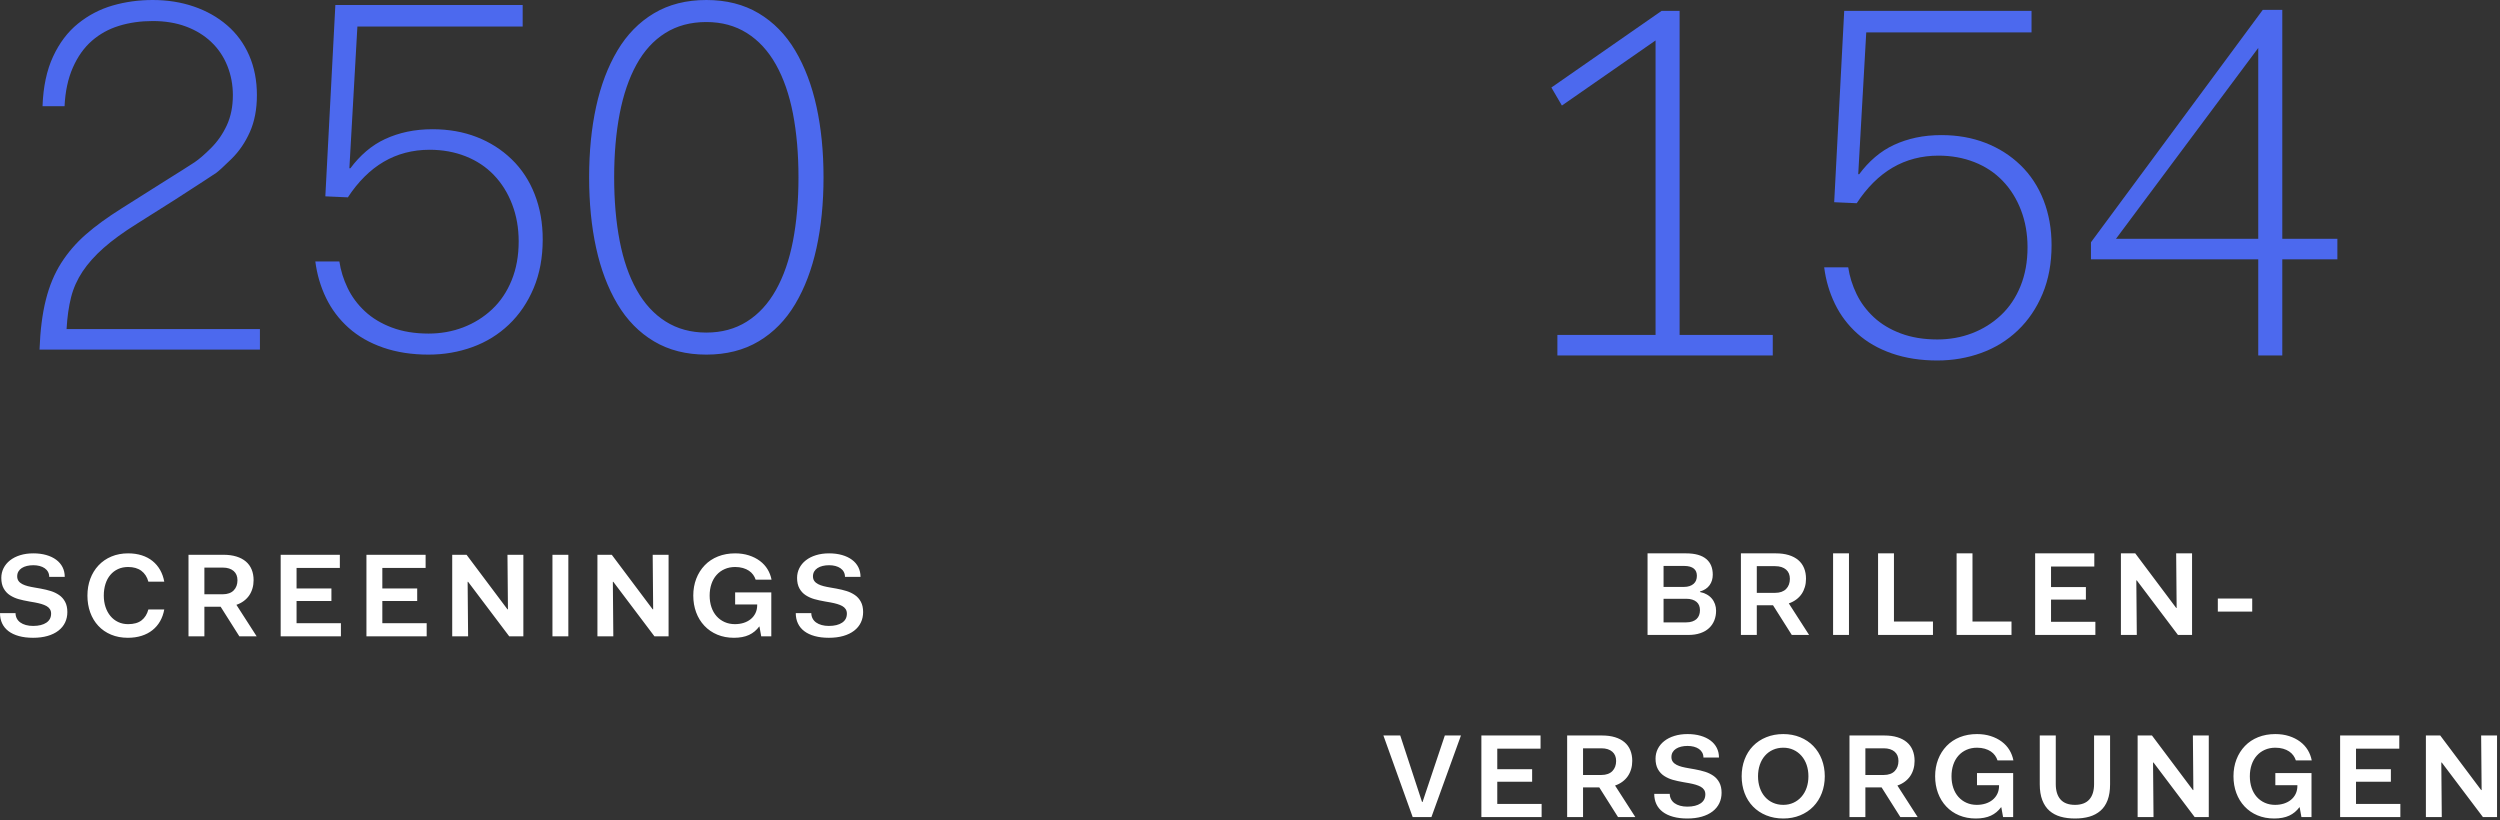
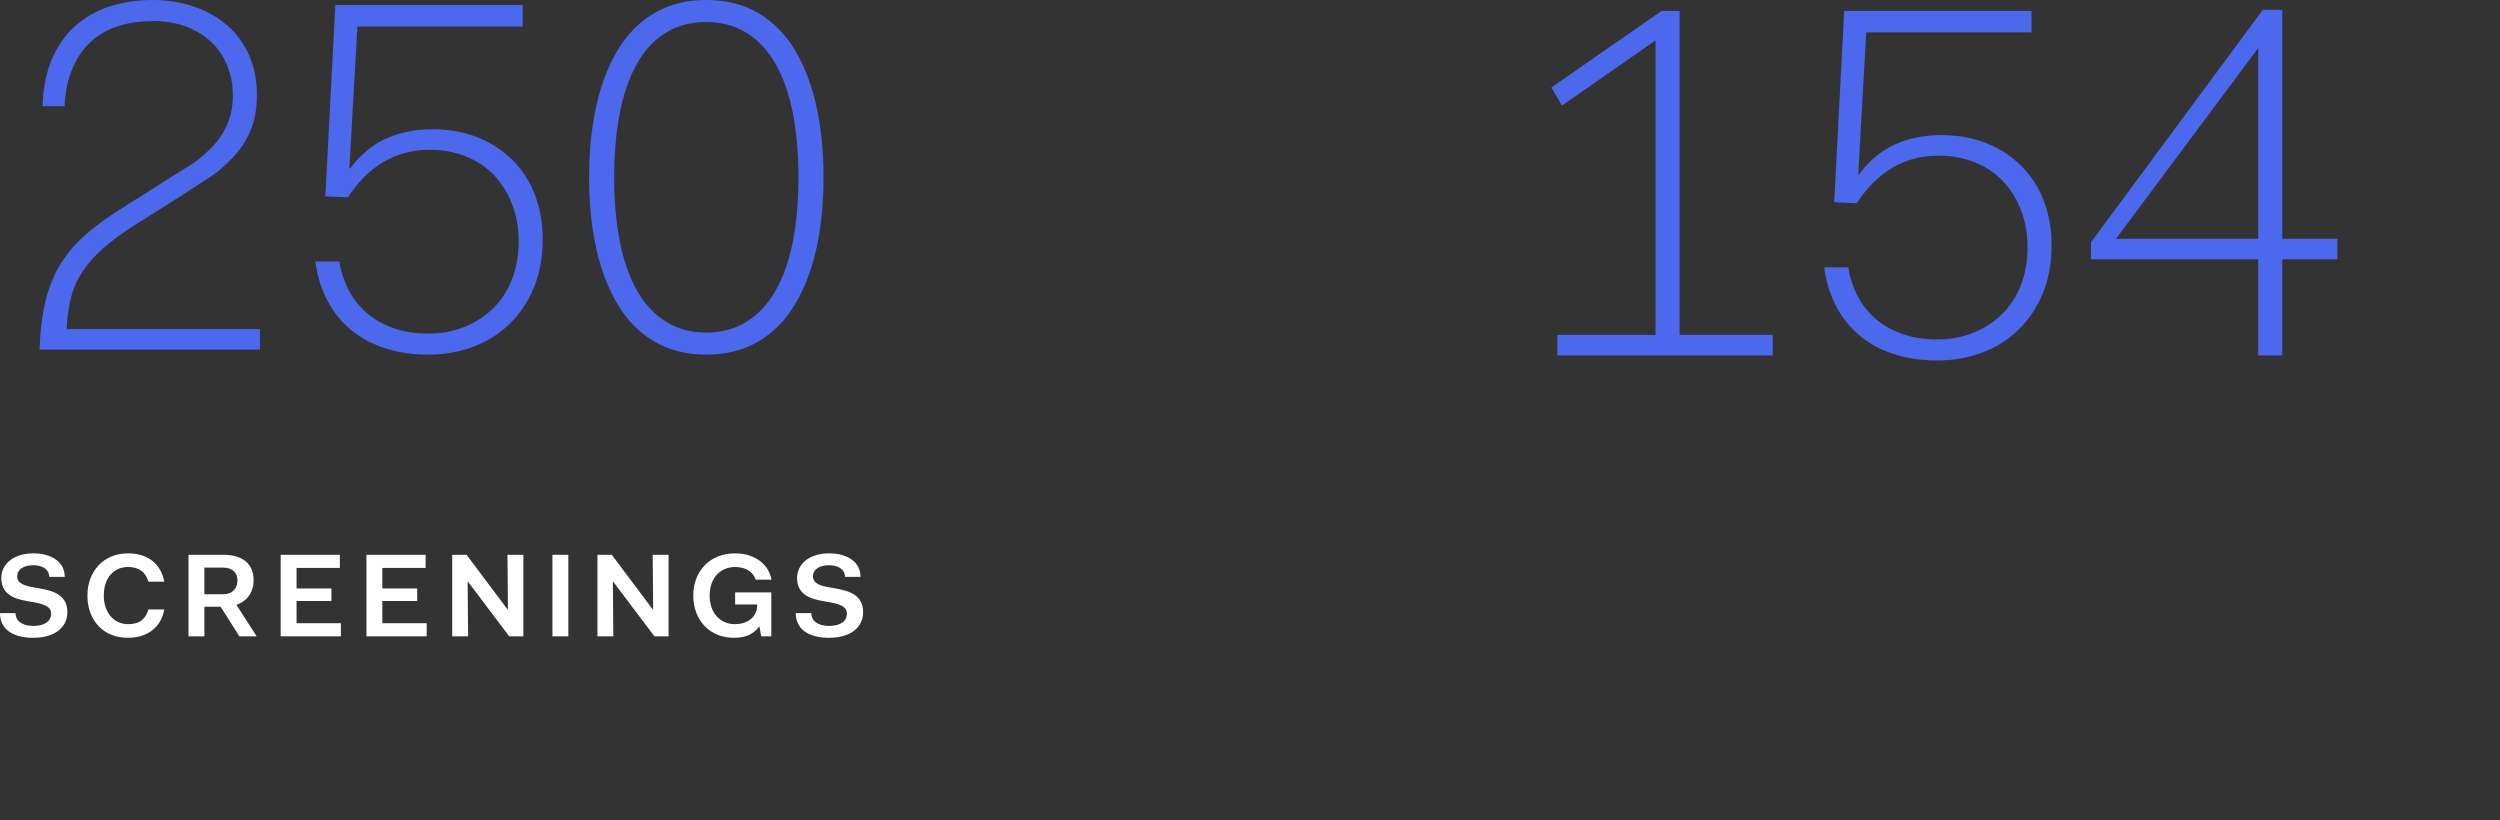
<svg xmlns="http://www.w3.org/2000/svg" width="253px" height="83px" viewBox="0 0 253 83" version="1.1">
  <rect x="0" y="0" width="253" height="83" fill="#333333" stroke="none" />
  <title>Behinderten-Werkstaetten-graph-1</title>
  <desc>Created with Sketch.</desc>
  <g id="screens" stroke="none" stroke-width="1" fill="none" fill-rule="evenodd">
    <g id="t/1920/entdecke/sozialeprojekte/2-copy-4" transform="translate(-193, -688)" fill-rule="nonzero">
      <g id="Behinderten-Werkstaetten-graph-1" transform="translate(193, 688)">
        <g id="Group-2">
          <path d="M4,35.38 C4.068,33.454 4.279,31.781 4.634,30.362 C4.988,28.943 5.504,27.701 6.18,26.637 C6.855,25.572 7.683,24.609 8.663,23.747 C9.643,22.886 10.86,21.999 12.313,21.086 L16.165,18.653 C18.057,17.47 19.232,16.727 19.688,16.423 C20.144,16.119 20.702,15.637 21.361,14.978 C22.02,14.319 22.552,13.551 22.957,12.672 C23.363,11.793 23.566,10.78 23.566,9.631 C23.566,8.583 23.38,7.595 23.008,6.665 C22.636,5.736 22.096,4.934 21.386,4.258 C20.676,3.582 19.823,3.058 18.826,2.686 C17.829,2.315 16.706,2.129 15.455,2.129 C14.239,2.129 13.107,2.289 12.059,2.61 C11.012,2.931 10.091,3.438 9.297,4.131 C8.503,4.824 7.861,5.728 7.371,6.843 C6.881,7.958 6.602,9.259 6.534,10.746 L4.304,10.746 C4.372,8.786 4.727,7.113 5.369,5.728 C6.011,4.342 6.855,3.227 7.903,2.382 C8.951,1.538 10.116,0.929 11.4,0.558 C12.685,0.186 14.036,0 15.455,0 C16.942,0 18.328,0.22 19.612,0.659 C20.896,1.098 22.02,1.732 22.983,2.56 C23.946,3.388 24.689,4.401 25.213,5.601 C25.737,6.801 25.999,8.144 25.999,9.631 C25.999,11.05 25.762,12.292 25.289,13.356 C24.816,14.421 24.191,15.333 23.414,16.093 C22.636,16.854 22.129,17.318 21.893,17.487 C21.656,17.656 20.254,18.569 17.686,20.225 L13.833,22.658 C12.482,23.502 11.367,24.313 10.488,25.091 C9.609,25.868 8.9,26.662 8.359,27.473 C7.818,28.284 7.43,29.154 7.193,30.083 C6.957,31.013 6.805,32.085 6.737,33.302 L26.303,33.302 L26.303,35.38 L4,35.38 Z M31.911,26.459 L34.344,26.459 C34.479,27.372 34.758,28.267 35.18,29.146 C35.602,30.024 36.185,30.81 36.929,31.503 C37.672,32.195 38.585,32.744 39.666,33.15 C40.747,33.555 41.981,33.758 43.366,33.758 C44.616,33.758 45.791,33.547 46.889,33.125 C47.987,32.702 48.959,32.094 49.804,31.3 C50.648,30.506 51.307,29.526 51.78,28.36 C52.253,27.194 52.49,25.885 52.49,24.432 C52.49,23.08 52.27,21.83 51.831,20.681 C51.392,19.532 50.775,18.543 49.981,17.715 C49.187,16.888 48.232,16.254 47.117,15.815 C46.002,15.375 44.785,15.156 43.468,15.156 C42.623,15.156 41.812,15.257 41.034,15.46 C40.257,15.663 39.522,15.967 38.83,16.372 C38.137,16.778 37.486,17.285 36.878,17.893 C36.27,18.501 35.712,19.194 35.205,19.971 L32.924,19.87 L33.938,0.507 L52.895,0.507 L52.895,2.686 L36.168,2.686 L35.357,17.031 L35.459,17.031 C35.932,16.389 36.464,15.815 37.055,15.308 C37.647,14.801 38.289,14.387 38.982,14.066 C39.674,13.745 40.418,13.5 41.212,13.331 C42.006,13.162 42.859,13.078 43.772,13.078 C45.394,13.078 46.881,13.339 48.232,13.863 C49.584,14.387 50.767,15.139 51.78,16.119 C52.794,17.099 53.571,18.281 54.112,19.667 C54.653,21.052 54.923,22.573 54.923,24.229 C54.923,26.054 54.619,27.693 54.011,29.146 C53.402,30.599 52.566,31.832 51.502,32.846 C50.437,33.86 49.204,34.62 47.801,35.127 C46.399,35.634 44.921,35.887 43.366,35.887 C41.677,35.887 40.147,35.651 38.779,35.177 C37.41,34.704 36.244,34.037 35.281,33.175 C34.318,32.314 33.558,31.308 33,30.159 C32.443,29.01 32.08,27.777 31.911,26.459 Z M71.48,35.887 C69.452,35.887 67.686,35.439 66.183,34.544 C64.679,33.648 63.446,32.39 62.482,30.768 C61.519,29.146 60.801,27.253 60.328,25.091 C59.855,22.928 59.619,20.546 59.619,17.944 C59.619,15.342 59.855,12.959 60.328,10.797 C60.801,8.634 61.519,6.742 62.482,5.119 C63.446,3.497 64.679,2.239 66.183,1.343 C67.686,0.448 69.452,0 71.48,0 C73.507,0 75.273,0.448 76.776,1.343 C78.28,2.239 79.514,3.497 80.477,5.119 C81.44,6.742 82.158,8.634 82.631,10.797 C83.104,12.959 83.341,15.342 83.341,17.944 C83.341,20.546 83.104,22.928 82.631,25.091 C82.158,27.253 81.44,29.146 80.477,30.768 C79.514,32.39 78.28,33.648 76.776,34.544 C75.273,35.439 73.507,35.887 71.48,35.887 Z M71.48,33.657 C73.034,33.657 74.403,33.285 75.585,32.542 C76.768,31.798 77.748,30.734 78.525,29.348 C79.302,27.963 79.877,26.307 80.249,24.381 C80.62,22.455 80.806,20.309 80.806,17.944 C80.806,15.578 80.62,13.432 80.249,11.506 C79.877,9.58 79.302,7.924 78.525,6.539 C77.748,5.153 76.768,4.089 75.585,3.345 C74.403,2.602 73.034,2.23 71.48,2.23 C69.891,2.23 68.506,2.602 67.323,3.345 C66.14,4.089 65.169,5.153 64.409,6.539 C63.648,7.924 63.082,9.58 62.711,11.506 C62.339,13.432 62.153,15.578 62.153,17.944 C62.153,20.309 62.339,22.455 62.711,24.381 C63.082,26.307 63.657,27.963 64.434,29.348 C65.211,30.734 66.191,31.798 67.374,32.542 C68.557,33.285 69.925,33.657 71.48,33.657 Z" id="250" fill="#4C69EE" />
          <path d="M0,62.048 L1.572,62.048 C1.572,62.24 1.614,62.418 1.698,62.582 C1.782,62.746 1.902,62.884 2.058,62.996 C2.214,63.108 2.402,63.194 2.622,63.254 C2.842,63.314 3.084,63.344 3.348,63.344 C3.636,63.344 3.892,63.316 4.116,63.26 C4.34,63.204 4.532,63.122 4.692,63.014 C4.852,62.906 4.972,62.776 5.052,62.624 C5.132,62.472 5.172,62.296 5.172,62.096 C5.172,61.92 5.13,61.768 5.046,61.64 C4.962,61.512 4.846,61.408 4.698,61.328 C4.55,61.248 4.382,61.18 4.194,61.124 C4.006,61.068 3.784,61.016 3.528,60.968 L2.976,60.872 C2.56,60.8 2.196,60.72 1.884,60.632 C1.572,60.544 1.282,60.414 1.014,60.242 C0.746,60.07 0.532,59.84 0.372,59.552 C0.212,59.264 0.132,58.908 0.132,58.484 C0.132,58.132 0.208,57.804 0.36,57.5 C0.512,57.196 0.73,56.932 1.014,56.708 C1.298,56.484 1.64,56.31 2.04,56.186 C2.44,56.062 2.884,56 3.372,56 C3.852,56 4.288,56.056 4.68,56.168 C5.072,56.28 5.408,56.44 5.688,56.648 C5.968,56.856 6.182,57.106 6.33,57.398 C6.478,57.69 6.552,58.016 6.552,58.376 L4.98,58.376 C4.98,58.192 4.94,58.026 4.86,57.878 C4.78,57.73 4.668,57.606 4.524,57.506 C4.38,57.406 4.21,57.33 4.014,57.278 C3.818,57.226 3.604,57.2 3.372,57.2 C3.14,57.2 2.924,57.224 2.724,57.272 C2.524,57.32 2.35,57.392 2.202,57.488 C2.054,57.584 1.94,57.702 1.86,57.842 C1.78,57.982 1.74,58.144 1.74,58.328 C1.74,58.512 1.786,58.668 1.878,58.796 C1.97,58.924 2.098,59.03 2.262,59.114 C2.426,59.198 2.61,59.266 2.814,59.318 C3.018,59.37 3.264,59.42 3.552,59.468 L4.104,59.564 C4.496,59.636 4.844,59.72 5.148,59.816 C5.452,59.912 5.73,60.046 5.982,60.218 C6.234,60.39 6.436,60.618 6.588,60.902 C6.74,61.186 6.816,61.532 6.816,61.94 C6.816,62.324 6.74,62.676 6.588,62.996 C6.436,63.316 6.21,63.592 5.91,63.824 C5.61,64.056 5.244,64.234 4.812,64.358 C4.38,64.482 3.892,64.544 3.348,64.544 C2.812,64.544 2.334,64.486 1.914,64.37 C1.494,64.254 1.142,64.088 0.858,63.872 C0.574,63.656 0.36,63.394 0.216,63.086 C0.072,62.778 0,62.432 0,62.048 Z M8.848,60.272 C8.848,59.664 8.944,59.1 9.136,58.58 C9.328,58.06 9.606,57.606 9.97,57.218 C10.334,56.83 10.77,56.53 11.278,56.318 C11.786,56.106 12.348,56 12.964,56 C13.468,56 13.928,56.066 14.344,56.198 C14.76,56.33 15.124,56.522 15.436,56.774 C15.748,57.026 16.004,57.328 16.204,57.68 C16.404,58.032 16.544,58.428 16.624,58.868 L15.016,58.868 C14.952,58.628 14.86,58.416 14.74,58.232 C14.62,58.048 14.474,57.892 14.302,57.764 C14.13,57.636 13.932,57.54 13.708,57.476 C13.484,57.412 13.236,57.38 12.964,57.38 C12.588,57.38 12.248,57.45 11.944,57.59 C11.64,57.73 11.38,57.928 11.164,58.184 C10.948,58.44 10.784,58.746 10.672,59.102 C10.56,59.458 10.504,59.848 10.504,60.272 C10.504,60.688 10.562,61.072 10.678,61.424 C10.794,61.776 10.96,62.082 11.176,62.342 C11.392,62.602 11.652,62.804 11.956,62.948 C12.26,63.092 12.596,63.164 12.964,63.164 C13.252,63.164 13.51,63.132 13.738,63.068 C13.966,63.004 14.162,62.908 14.326,62.78 C14.49,62.652 14.63,62.496 14.746,62.312 C14.862,62.128 14.952,61.916 15.016,61.676 L16.624,61.676 C16.544,62.116 16.404,62.512 16.204,62.864 C16.004,63.216 15.746,63.518 15.43,63.77 C15.114,64.022 14.746,64.214 14.326,64.346 C13.906,64.478 13.444,64.544 12.94,64.544 C12.316,64.544 11.75,64.438 11.242,64.226 C10.734,64.014 10.302,63.716 9.946,63.332 C9.59,62.948 9.318,62.496 9.13,61.976 C8.942,61.456 8.848,60.888 8.848,60.272 Z M19.076,64.4 L19.076,56.144 L22.616,56.144 C23.104,56.144 23.538,56.202 23.918,56.318 C24.298,56.434 24.618,56.602 24.878,56.822 C25.138,57.042 25.334,57.312 25.466,57.632 C25.598,57.952 25.664,58.312 25.664,58.712 C25.664,59.008 25.626,59.286 25.55,59.546 C25.474,59.806 25.364,60.042 25.22,60.254 C25.076,60.466 24.894,60.654 24.674,60.818 C24.454,60.982 24.204,61.112 23.924,61.208 L25.976,64.4 L24.224,64.4 L22.328,61.4 L20.684,61.4 L20.684,64.4 L19.076,64.4 Z M22.544,57.44 L20.684,57.44 L20.684,60.14 L22.544,60.14 C22.784,60.14 22.998,60.106 23.186,60.038 C23.374,59.97 23.53,59.872 23.654,59.744 C23.778,59.616 23.872,59.466 23.936,59.294 C24,59.122 24.032,58.932 24.032,58.724 C24.032,58.524 24,58.346 23.936,58.19 C23.872,58.034 23.776,57.9 23.648,57.788 C23.52,57.676 23.364,57.59 23.18,57.53 C22.996,57.47 22.784,57.44 22.544,57.44 Z M28.404,64.4 L28.404,56.144 L34.392,56.144 L34.392,57.476 L30.012,57.476 L30.012,59.552 L33.54,59.552 L33.54,60.824 L30.012,60.824 L30.012,63.068 L34.5,63.068 L34.5,64.4 L28.404,64.4 Z M37.084,64.4 L37.084,56.144 L43.072,56.144 L43.072,57.476 L38.692,57.476 L38.692,59.552 L42.22,59.552 L42.22,60.824 L38.692,60.824 L38.692,63.068 L43.18,63.068 L43.18,64.4 L37.084,64.4 Z M45.764,64.4 L45.764,56.144 L47.216,56.144 L51.356,61.664 L51.404,61.664 L51.356,56.144 L52.964,56.144 L52.964,64.4 L51.536,64.4 L47.372,58.88 L47.324,58.88 L47.372,64.4 L45.764,64.4 Z M55.908,64.4 L55.908,56.144 L57.516,56.144 L57.516,64.4 L55.908,64.4 Z M60.46,64.4 L60.46,56.144 L61.912,56.144 L66.052,61.664 L66.1,61.664 L66.052,56.144 L67.66,56.144 L67.66,64.4 L66.232,64.4 L62.068,58.88 L62.02,58.88 L62.068,64.4 L60.46,64.4 Z M77.036,64.4 L76.856,63.404 L76.832,63.404 C76.696,63.588 76.542,63.752 76.37,63.896 C76.198,64.04 76.008,64.16 75.8,64.256 C75.592,64.352 75.36,64.424 75.104,64.472 C74.848,64.52 74.572,64.544 74.276,64.544 C73.66,64.544 73.098,64.438 72.59,64.226 C72.082,64.014 71.646,63.714 71.282,63.326 C70.918,62.938 70.64,62.484 70.448,61.964 C70.256,61.444 70.16,60.88 70.16,60.272 C70.16,59.656 70.26,59.088 70.46,58.568 C70.66,58.048 70.946,57.594 71.318,57.206 C71.69,56.818 72.138,56.52 72.662,56.312 C73.186,56.104 73.764,56 74.396,56 C74.9,56 75.364,56.068 75.788,56.204 C76.212,56.34 76.584,56.528 76.904,56.768 C77.224,57.008 77.482,57.29 77.678,57.614 C77.874,57.938 78.008,58.288 78.08,58.664 L76.472,58.664 C76.416,58.488 76.332,58.322 76.22,58.166 C76.108,58.01 75.966,57.874 75.794,57.758 C75.622,57.642 75.418,57.55 75.182,57.482 C74.946,57.414 74.684,57.38 74.396,57.38 C74.012,57.38 73.66,57.45 73.34,57.59 C73.02,57.73 72.746,57.928 72.518,58.184 C72.29,58.44 72.116,58.746 71.996,59.102 C71.876,59.458 71.816,59.848 71.816,60.272 C71.816,60.696 71.876,61.086 71.996,61.442 C72.116,61.798 72.29,62.104 72.518,62.36 C72.746,62.616 73.018,62.814 73.334,62.954 C73.65,63.094 73.996,63.164 74.372,63.164 C74.684,63.164 74.976,63.122 75.248,63.038 C75.52,62.954 75.76,62.828 75.968,62.66 C76.176,62.492 76.338,62.288 76.454,62.048 C76.57,61.808 76.628,61.536 76.628,61.232 L76.628,61.172 L74.396,61.172 L74.396,59.948 L78.056,59.948 L78.056,64.4 L77.036,64.4 Z M80.532,62.048 L82.104,62.048 C82.104,62.24 82.146,62.418 82.23,62.582 C82.314,62.746 82.434,62.884 82.59,62.996 C82.746,63.108 82.934,63.194 83.154,63.254 C83.374,63.314 83.616,63.344 83.88,63.344 C84.168,63.344 84.424,63.316 84.648,63.26 C84.872,63.204 85.064,63.122 85.224,63.014 C85.384,62.906 85.504,62.776 85.584,62.624 C85.664,62.472 85.704,62.296 85.704,62.096 C85.704,61.92 85.662,61.768 85.578,61.64 C85.494,61.512 85.378,61.408 85.23,61.328 C85.082,61.248 84.914,61.18 84.726,61.124 C84.538,61.068 84.316,61.016 84.06,60.968 L83.508,60.872 C83.092,60.8 82.728,60.72 82.416,60.632 C82.104,60.544 81.814,60.414 81.546,60.242 C81.278,60.07 81.064,59.84 80.904,59.552 C80.744,59.264 80.664,58.908 80.664,58.484 C80.664,58.132 80.74,57.804 80.892,57.5 C81.044,57.196 81.262,56.932 81.546,56.708 C81.83,56.484 82.172,56.31 82.572,56.186 C82.972,56.062 83.416,56 83.904,56 C84.384,56 84.82,56.056 85.212,56.168 C85.604,56.28 85.94,56.44 86.22,56.648 C86.5,56.856 86.714,57.106 86.862,57.398 C87.01,57.69 87.084,58.016 87.084,58.376 L85.512,58.376 C85.512,58.192 85.472,58.026 85.392,57.878 C85.312,57.73 85.2,57.606 85.056,57.506 C84.912,57.406 84.742,57.33 84.546,57.278 C84.35,57.226 84.136,57.2 83.904,57.2 C83.672,57.2 83.456,57.224 83.256,57.272 C83.056,57.32 82.882,57.392 82.734,57.488 C82.586,57.584 82.472,57.702 82.392,57.842 C82.312,57.982 82.272,58.144 82.272,58.328 C82.272,58.512 82.318,58.668 82.41,58.796 C82.502,58.924 82.63,59.03 82.794,59.114 C82.958,59.198 83.142,59.266 83.346,59.318 C83.55,59.37 83.796,59.42 84.084,59.468 L84.636,59.564 C85.028,59.636 85.376,59.72 85.68,59.816 C85.984,59.912 86.262,60.046 86.514,60.218 C86.766,60.39 86.968,60.618 87.12,60.902 C87.272,61.186 87.348,61.532 87.348,61.94 C87.348,62.324 87.272,62.676 87.12,62.996 C86.968,63.316 86.742,63.592 86.442,63.824 C86.142,64.056 85.776,64.234 85.344,64.358 C84.912,64.482 84.424,64.544 83.88,64.544 C83.344,64.544 82.866,64.486 82.446,64.37 C82.026,64.254 81.674,64.088 81.39,63.872 C81.106,63.656 80.892,63.394 80.748,63.086 C80.604,62.778 80.532,62.432 80.532,62.048 Z" id="SCREENINGS" fill="#FFFFFF" />
        </g>
        <g id="Group-3" transform="translate(140, 1)">
          <path d="M18.064,9.681 L17,7.857 L28.151,0.101 L29.976,0.101 L29.976,32.897 L39.404,32.897 L39.404,34.975 L17.608,34.975 L17.608,32.897 L27.543,32.897 L27.543,3.092 L18.064,9.681 Z M44.607,26.054 L47.04,26.054 C47.175,26.966 47.454,27.861 47.876,28.74 C48.298,29.619 48.881,30.404 49.625,31.097 C50.368,31.79 51.28,32.339 52.362,32.744 C53.443,33.15 54.677,33.353 56.062,33.353 C57.312,33.353 58.487,33.142 59.585,32.719 C60.683,32.297 61.655,31.688 62.499,30.894 C63.344,30.1 64.003,29.12 64.476,27.954 C64.949,26.789 65.186,25.479 65.186,24.026 C65.186,22.674 64.966,21.424 64.527,20.275 C64.088,19.126 63.471,18.138 62.677,17.31 C61.883,16.482 60.928,15.848 59.813,15.409 C58.698,14.97 57.481,14.75 56.163,14.75 C55.319,14.75 54.508,14.852 53.73,15.054 C52.953,15.257 52.218,15.561 51.525,15.967 C50.833,16.372 50.182,16.879 49.574,17.487 C48.966,18.096 48.408,18.788 47.901,19.566 L45.62,19.464 L46.634,0.101 L65.591,0.101 L65.591,2.281 L48.864,2.281 L48.053,16.626 L48.155,16.626 C48.628,15.984 49.16,15.409 49.751,14.902 C50.343,14.395 50.985,13.981 51.678,13.66 C52.37,13.339 53.114,13.094 53.908,12.925 C54.702,12.756 55.555,12.672 56.468,12.672 C58.09,12.672 59.576,12.934 60.928,13.458 C62.28,13.981 63.462,14.733 64.476,15.713 C65.49,16.693 66.267,17.876 66.808,19.261 C67.349,20.647 67.619,22.168 67.619,23.823 C67.619,25.648 67.315,27.287 66.706,28.74 C66.098,30.193 65.262,31.427 64.197,32.44 C63.133,33.454 61.9,34.214 60.497,34.721 C59.095,35.228 57.616,35.482 56.062,35.482 C54.372,35.482 52.843,35.245 51.475,34.772 C50.106,34.299 48.94,33.631 47.977,32.77 C47.014,31.908 46.254,30.903 45.696,29.754 C45.139,28.605 44.775,27.372 44.607,26.054 Z M71.605,25.243 L71.605,23.519 L88.991,0 L90.968,0 L90.968,23.164 L96.543,23.164 L96.543,25.243 L90.968,25.243 L90.968,34.975 L88.535,34.975 L88.535,25.243 L71.605,25.243 Z M74.139,23.164 L88.535,23.164 L88.535,3.852 L74.139,23.164 Z" id="154" fill="#4C69EE" />
-           <path d="M26.732,63.256 L26.732,55 L30.632,55 C31.088,55 31.486,55.048 31.826,55.144 C32.166,55.24 32.448,55.382 32.672,55.57 C32.896,55.758 33.062,55.984 33.17,56.248 C33.278,56.512 33.332,56.816 33.332,57.16 C33.332,57.36 33.306,57.548 33.254,57.724 C33.202,57.9 33.122,58.064 33.014,58.216 C32.906,58.368 32.77,58.498 32.606,58.606 C32.442,58.714 32.252,58.8 32.036,58.864 L32.036,58.912 C32.284,58.96 32.51,59.04 32.714,59.152 C32.918,59.264 33.09,59.402 33.23,59.566 C33.37,59.73 33.478,59.918 33.554,60.13 C33.63,60.342 33.668,60.568 33.668,60.808 C33.668,61.16 33.608,61.486 33.488,61.786 C33.368,62.086 33.19,62.346 32.954,62.566 C32.718,62.786 32.424,62.956 32.072,63.076 C31.72,63.196 31.32,63.256 30.872,63.256 L26.732,63.256 Z M30.656,59.596 L28.352,59.596 L28.352,61.984 L30.644,61.984 C30.876,61.984 31.08,61.954 31.256,61.894 C31.432,61.834 31.578,61.75 31.694,61.642 C31.81,61.534 31.896,61.404 31.952,61.252 C32.008,61.1 32.036,60.932 32.036,60.748 C32.036,60.572 32.008,60.414 31.952,60.274 C31.896,60.134 31.81,60.014 31.694,59.914 C31.578,59.814 31.432,59.736 31.256,59.68 C31.08,59.624 30.88,59.596 30.656,59.596 Z M30.428,56.272 L28.352,56.272 L28.352,58.396 L30.416,58.396 C30.632,58.396 30.822,58.368 30.986,58.312 C31.15,58.256 31.288,58.178 31.4,58.078 C31.512,57.978 31.594,57.86 31.646,57.724 C31.698,57.588 31.724,57.436 31.724,57.268 C31.724,57.116 31.7,56.98 31.652,56.86 C31.604,56.74 31.528,56.636 31.424,56.548 C31.32,56.46 31.186,56.392 31.022,56.344 C30.858,56.296 30.66,56.272 30.428,56.272 Z M36.18,63.256 L36.18,55 L39.72,55 C40.208,55 40.642,55.058 41.022,55.174 C41.402,55.29 41.722,55.458 41.982,55.678 C42.242,55.898 42.438,56.168 42.57,56.488 C42.702,56.808 42.768,57.168 42.768,57.568 C42.768,57.864 42.73,58.142 42.654,58.402 C42.578,58.662 42.468,58.898 42.324,59.11 C42.18,59.322 41.998,59.51 41.778,59.674 C41.558,59.838 41.308,59.968 41.028,60.064 L43.08,63.256 L41.328,63.256 L39.432,60.256 L37.788,60.256 L37.788,63.256 L36.18,63.256 Z M39.648,56.296 L37.788,56.296 L37.788,58.996 L39.648,58.996 C39.888,58.996 40.102,58.962 40.29,58.894 C40.478,58.826 40.634,58.728 40.758,58.6 C40.882,58.472 40.976,58.322 41.04,58.15 C41.104,57.978 41.136,57.788 41.136,57.58 C41.136,57.38 41.104,57.202 41.04,57.046 C40.976,56.89 40.88,56.756 40.752,56.644 C40.624,56.532 40.468,56.446 40.284,56.386 C40.1,56.326 39.888,56.296 39.648,56.296 Z M45.508,63.256 L45.508,55 L47.116,55 L47.116,63.256 L45.508,63.256 Z M50.06,63.256 L50.06,55 L51.668,55 L51.668,61.9 L55.616,61.9 L55.616,63.256 L50.06,63.256 Z M58.008,63.256 L58.008,55 L59.616,55 L59.616,61.9 L63.564,61.9 L63.564,63.256 L58.008,63.256 Z M65.956,63.256 L65.956,55 L71.944,55 L71.944,56.332 L67.564,56.332 L67.564,58.408 L71.092,58.408 L71.092,59.68 L67.564,59.68 L67.564,61.924 L72.052,61.924 L72.052,63.256 L65.956,63.256 Z M74.636,63.256 L74.636,55 L76.088,55 L80.228,60.52 L80.276,60.52 L80.228,55 L81.836,55 L81.836,63.256 L80.408,63.256 L76.244,57.736 L76.196,57.736 L76.244,63.256 L74.636,63.256 Z M84.444,60.892 L84.444,59.572 L87.924,59.572 L87.924,60.892 L84.444,60.892 Z M2.964,81.688 L0,73.432 L1.704,73.432 L3.912,80.164 L3.96,80.164 L6.216,73.432 L7.848,73.432 L4.86,81.688 L2.964,81.688 Z M9.916,81.688 L9.916,73.432 L15.904,73.432 L15.904,74.764 L11.524,74.764 L11.524,76.84 L15.052,76.84 L15.052,78.112 L11.524,78.112 L11.524,80.356 L16.012,80.356 L16.012,81.688 L9.916,81.688 Z M18.596,81.688 L18.596,73.432 L22.136,73.432 C22.624,73.432 23.058,73.49 23.438,73.606 C23.818,73.722 24.138,73.89 24.398,74.11 C24.658,74.33 24.854,74.6 24.986,74.92 C25.118,75.24 25.184,75.6 25.184,76 C25.184,76.296 25.146,76.574 25.07,76.834 C24.994,77.094 24.884,77.33 24.74,77.542 C24.596,77.754 24.414,77.942 24.194,78.106 C23.974,78.27 23.724,78.4 23.444,78.496 L25.496,81.688 L23.744,81.688 L21.848,78.688 L20.204,78.688 L20.204,81.688 L18.596,81.688 Z M22.064,74.728 L20.204,74.728 L20.204,77.428 L22.064,77.428 C22.304,77.428 22.518,77.394 22.706,77.326 C22.894,77.258 23.05,77.16 23.174,77.032 C23.298,76.904 23.392,76.754 23.456,76.582 C23.52,76.41 23.552,76.22 23.552,76.012 C23.552,75.812 23.52,75.634 23.456,75.478 C23.392,75.322 23.296,75.188 23.168,75.076 C23.04,74.964 22.884,74.878 22.7,74.818 C22.516,74.758 22.304,74.728 22.064,74.728 Z M27.408,79.336 L28.98,79.336 C28.98,79.528 29.022,79.706 29.106,79.87 C29.19,80.034 29.31,80.172 29.466,80.284 C29.622,80.396 29.81,80.482 30.03,80.542 C30.25,80.602 30.492,80.632 30.756,80.632 C31.044,80.632 31.3,80.604 31.524,80.548 C31.748,80.492 31.94,80.41 32.1,80.302 C32.26,80.194 32.38,80.064 32.46,79.912 C32.54,79.76 32.58,79.584 32.58,79.384 C32.58,79.208 32.538,79.056 32.454,78.928 C32.37,78.8 32.254,78.696 32.106,78.616 C31.958,78.536 31.79,78.468 31.602,78.412 C31.414,78.356 31.192,78.304 30.936,78.256 L30.384,78.16 C29.968,78.088 29.604,78.008 29.292,77.92 C28.98,77.832 28.69,77.702 28.422,77.53 C28.154,77.358 27.94,77.128 27.78,76.84 C27.62,76.552 27.54,76.196 27.54,75.772 C27.54,75.42 27.616,75.092 27.768,74.788 C27.92,74.484 28.138,74.22 28.422,73.996 C28.706,73.772 29.048,73.598 29.448,73.474 C29.848,73.35 30.292,73.288 30.78,73.288 C31.26,73.288 31.696,73.344 32.088,73.456 C32.48,73.568 32.816,73.728 33.096,73.936 C33.376,74.144 33.59,74.394 33.738,74.686 C33.886,74.978 33.96,75.304 33.96,75.664 L32.388,75.664 C32.388,75.48 32.348,75.314 32.268,75.166 C32.188,75.018 32.076,74.894 31.932,74.794 C31.788,74.694 31.618,74.618 31.422,74.566 C31.226,74.514 31.012,74.488 30.78,74.488 C30.548,74.488 30.332,74.512 30.132,74.56 C29.932,74.608 29.758,74.68 29.61,74.776 C29.462,74.872 29.348,74.99 29.268,75.13 C29.188,75.27 29.148,75.432 29.148,75.616 C29.148,75.8 29.194,75.956 29.286,76.084 C29.378,76.212 29.506,76.318 29.67,76.402 C29.834,76.486 30.018,76.554 30.222,76.606 C30.426,76.658 30.672,76.708 30.96,76.756 L31.512,76.852 C31.904,76.924 32.252,77.008 32.556,77.104 C32.86,77.2 33.138,77.334 33.39,77.506 C33.642,77.678 33.844,77.906 33.996,78.19 C34.148,78.474 34.224,78.82 34.224,79.228 C34.224,79.612 34.148,79.964 33.996,80.284 C33.844,80.604 33.618,80.88 33.318,81.112 C33.018,81.344 32.652,81.522 32.22,81.646 C31.788,81.77 31.3,81.832 30.756,81.832 C30.22,81.832 29.742,81.774 29.322,81.658 C28.902,81.542 28.55,81.376 28.266,81.16 C27.982,80.944 27.768,80.682 27.624,80.374 C27.48,80.066 27.408,79.72 27.408,79.336 Z M36.256,77.56 C36.256,76.952 36.354,76.386 36.55,75.862 C36.746,75.338 37.03,74.884 37.402,74.5 C37.774,74.116 38.222,73.818 38.746,73.606 C39.27,73.394 39.844,73.288 40.468,73.288 C41.084,73.288 41.652,73.394 42.172,73.606 C42.692,73.818 43.138,74.116 43.51,74.5 C43.882,74.884 44.168,75.338 44.368,75.862 C44.568,76.386 44.668,76.952 44.668,77.56 C44.668,78.168 44.568,78.734 44.368,79.258 C44.168,79.782 43.882,80.236 43.51,80.62 C43.138,81.004 42.692,81.302 42.172,81.514 C41.652,81.726 41.084,81.832 40.468,81.832 C39.844,81.832 39.27,81.726 38.746,81.514 C38.222,81.302 37.774,81.004 37.402,80.62 C37.03,80.236 36.746,79.782 36.55,79.258 C36.354,78.734 36.256,78.168 36.256,77.56 Z M37.912,77.56 C37.912,77.976 37.972,78.362 38.092,78.718 C38.212,79.074 38.386,79.382 38.614,79.642 C38.842,79.902 39.114,80.102 39.43,80.242 C39.746,80.382 40.092,80.452 40.468,80.452 C40.844,80.452 41.188,80.38 41.5,80.236 C41.812,80.092 42.082,79.89 42.31,79.63 C42.538,79.37 42.712,79.064 42.832,78.712 C42.952,78.36 43.012,77.976 43.012,77.56 C43.012,77.144 42.952,76.76 42.832,76.408 C42.712,76.056 42.538,75.75 42.31,75.49 C42.082,75.23 41.812,75.028 41.5,74.884 C41.188,74.74 40.844,74.668 40.468,74.668 C40.092,74.668 39.746,74.738 39.43,74.878 C39.114,75.018 38.842,75.218 38.614,75.478 C38.386,75.738 38.212,76.046 38.092,76.402 C37.972,76.758 37.912,77.144 37.912,77.56 Z M47.168,81.688 L47.168,73.432 L50.708,73.432 C51.196,73.432 51.63,73.49 52.01,73.606 C52.39,73.722 52.71,73.89 52.97,74.11 C53.23,74.33 53.426,74.6 53.558,74.92 C53.69,75.24 53.756,75.6 53.756,76 C53.756,76.296 53.718,76.574 53.642,76.834 C53.566,77.094 53.456,77.33 53.312,77.542 C53.168,77.754 52.986,77.942 52.766,78.106 C52.546,78.27 52.296,78.4 52.016,78.496 L54.068,81.688 L52.316,81.688 L50.42,78.688 L48.776,78.688 L48.776,81.688 L47.168,81.688 Z M50.636,74.728 L48.776,74.728 L48.776,77.428 L50.636,77.428 C50.876,77.428 51.09,77.394 51.278,77.326 C51.466,77.258 51.622,77.16 51.746,77.032 C51.87,76.904 51.964,76.754 52.028,76.582 C52.092,76.41 52.124,76.22 52.124,76.012 C52.124,75.812 52.092,75.634 52.028,75.478 C51.964,75.322 51.868,75.188 51.74,75.076 C51.612,74.964 51.456,74.878 51.272,74.818 C51.088,74.758 50.876,74.728 50.636,74.728 Z M62.712,81.688 L62.532,80.692 L62.508,80.692 C62.372,80.876 62.218,81.04 62.046,81.184 C61.874,81.328 61.684,81.448 61.476,81.544 C61.268,81.64 61.036,81.712 60.78,81.76 C60.524,81.808 60.248,81.832 59.952,81.832 C59.336,81.832 58.774,81.726 58.266,81.514 C57.758,81.302 57.322,81.002 56.958,80.614 C56.594,80.226 56.316,79.772 56.124,79.252 C55.932,78.732 55.836,78.168 55.836,77.56 C55.836,76.944 55.936,76.376 56.136,75.856 C56.336,75.336 56.622,74.882 56.994,74.494 C57.366,74.106 57.814,73.808 58.338,73.6 C58.862,73.392 59.44,73.288 60.072,73.288 C60.576,73.288 61.04,73.356 61.464,73.492 C61.888,73.628 62.26,73.816 62.58,74.056 C62.9,74.296 63.158,74.578 63.354,74.902 C63.55,75.226 63.684,75.576 63.756,75.952 L62.148,75.952 C62.092,75.776 62.008,75.61 61.896,75.454 C61.784,75.298 61.642,75.162 61.47,75.046 C61.298,74.93 61.094,74.838 60.858,74.77 C60.622,74.702 60.36,74.668 60.072,74.668 C59.688,74.668 59.336,74.738 59.016,74.878 C58.696,75.018 58.422,75.216 58.194,75.472 C57.966,75.728 57.792,76.034 57.672,76.39 C57.552,76.746 57.492,77.136 57.492,77.56 C57.492,77.984 57.552,78.374 57.672,78.73 C57.792,79.086 57.966,79.392 58.194,79.648 C58.422,79.904 58.694,80.102 59.01,80.242 C59.326,80.382 59.672,80.452 60.048,80.452 C60.36,80.452 60.652,80.41 60.924,80.326 C61.196,80.242 61.436,80.116 61.644,79.948 C61.852,79.78 62.014,79.576 62.13,79.336 C62.246,79.096 62.304,78.824 62.304,78.52 L62.304,78.46 L60.072,78.46 L60.072,77.236 L63.732,77.236 L63.732,81.688 L62.712,81.688 Z M66.424,78.376 L66.424,73.432 L68.044,73.432 L68.044,78.352 C68.044,78.688 68.084,78.986 68.164,79.246 C68.244,79.506 68.364,79.726 68.524,79.906 C68.684,80.086 68.886,80.222 69.13,80.314 C69.374,80.406 69.66,80.452 69.988,80.452 C70.308,80.452 70.59,80.406 70.834,80.314 C71.078,80.222 71.28,80.086 71.44,79.906 C71.6,79.726 71.72,79.506 71.8,79.246 C71.88,78.986 71.92,78.688 71.92,78.352 L71.92,73.432 L73.54,73.432 L73.54,78.376 C73.54,79 73.456,79.534 73.288,79.978 C73.12,80.422 72.878,80.78 72.562,81.052 C72.246,81.324 71.874,81.522 71.446,81.646 C71.018,81.77 70.532,81.832 69.988,81.832 C69.444,81.832 68.956,81.77 68.524,81.646 C68.092,81.522 67.72,81.324 67.408,81.052 C67.096,80.78 66.854,80.422 66.682,79.978 C66.51,79.534 66.424,79 66.424,78.376 Z M76.328,81.688 L76.328,73.432 L77.78,73.432 L81.92,78.952 L81.968,78.952 L81.92,73.432 L83.528,73.432 L83.528,81.688 L82.1,81.688 L77.936,76.168 L77.888,76.168 L77.936,81.688 L76.328,81.688 Z M92.904,81.688 L92.724,80.692 L92.7,80.692 C92.564,80.876 92.41,81.04 92.238,81.184 C92.066,81.328 91.876,81.448 91.668,81.544 C91.46,81.64 91.228,81.712 90.972,81.76 C90.716,81.808 90.44,81.832 90.144,81.832 C89.528,81.832 88.966,81.726 88.458,81.514 C87.95,81.302 87.514,81.002 87.15,80.614 C86.786,80.226 86.508,79.772 86.316,79.252 C86.124,78.732 86.028,78.168 86.028,77.56 C86.028,76.944 86.128,76.376 86.328,75.856 C86.528,75.336 86.814,74.882 87.186,74.494 C87.558,74.106 88.006,73.808 88.53,73.6 C89.054,73.392 89.632,73.288 90.264,73.288 C90.768,73.288 91.232,73.356 91.656,73.492 C92.08,73.628 92.452,73.816 92.772,74.056 C93.092,74.296 93.35,74.578 93.546,74.902 C93.742,75.226 93.876,75.576 93.948,75.952 L92.34,75.952 C92.284,75.776 92.2,75.61 92.088,75.454 C91.976,75.298 91.834,75.162 91.662,75.046 C91.49,74.93 91.286,74.838 91.05,74.77 C90.814,74.702 90.552,74.668 90.264,74.668 C89.88,74.668 89.528,74.738 89.208,74.878 C88.888,75.018 88.614,75.216 88.386,75.472 C88.158,75.728 87.984,76.034 87.864,76.39 C87.744,76.746 87.684,77.136 87.684,77.56 C87.684,77.984 87.744,78.374 87.864,78.73 C87.984,79.086 88.158,79.392 88.386,79.648 C88.614,79.904 88.886,80.102 89.202,80.242 C89.518,80.382 89.864,80.452 90.24,80.452 C90.552,80.452 90.844,80.41 91.116,80.326 C91.388,80.242 91.628,80.116 91.836,79.948 C92.044,79.78 92.206,79.576 92.322,79.336 C92.438,79.096 92.496,78.824 92.496,78.52 L92.496,78.46 L90.264,78.46 L90.264,77.236 L93.924,77.236 L93.924,81.688 L92.904,81.688 Z M96.82,81.688 L96.82,73.432 L102.808,73.432 L102.808,74.764 L98.428,74.764 L98.428,76.84 L101.956,76.84 L101.956,78.112 L98.428,78.112 L98.428,80.356 L102.916,80.356 L102.916,81.688 L96.82,81.688 Z M105.5,81.688 L105.5,73.432 L106.952,73.432 L111.092,78.952 L111.14,78.952 L111.092,73.432 L112.7,73.432 L112.7,81.688 L111.272,81.688 L107.108,76.168 L107.06,76.168 L107.108,81.688 L105.5,81.688 Z" id="BRILLEN-VERSORGUNGEN" fill="#FFFFFF" />
        </g>
      </g>
    </g>
  </g>
</svg>